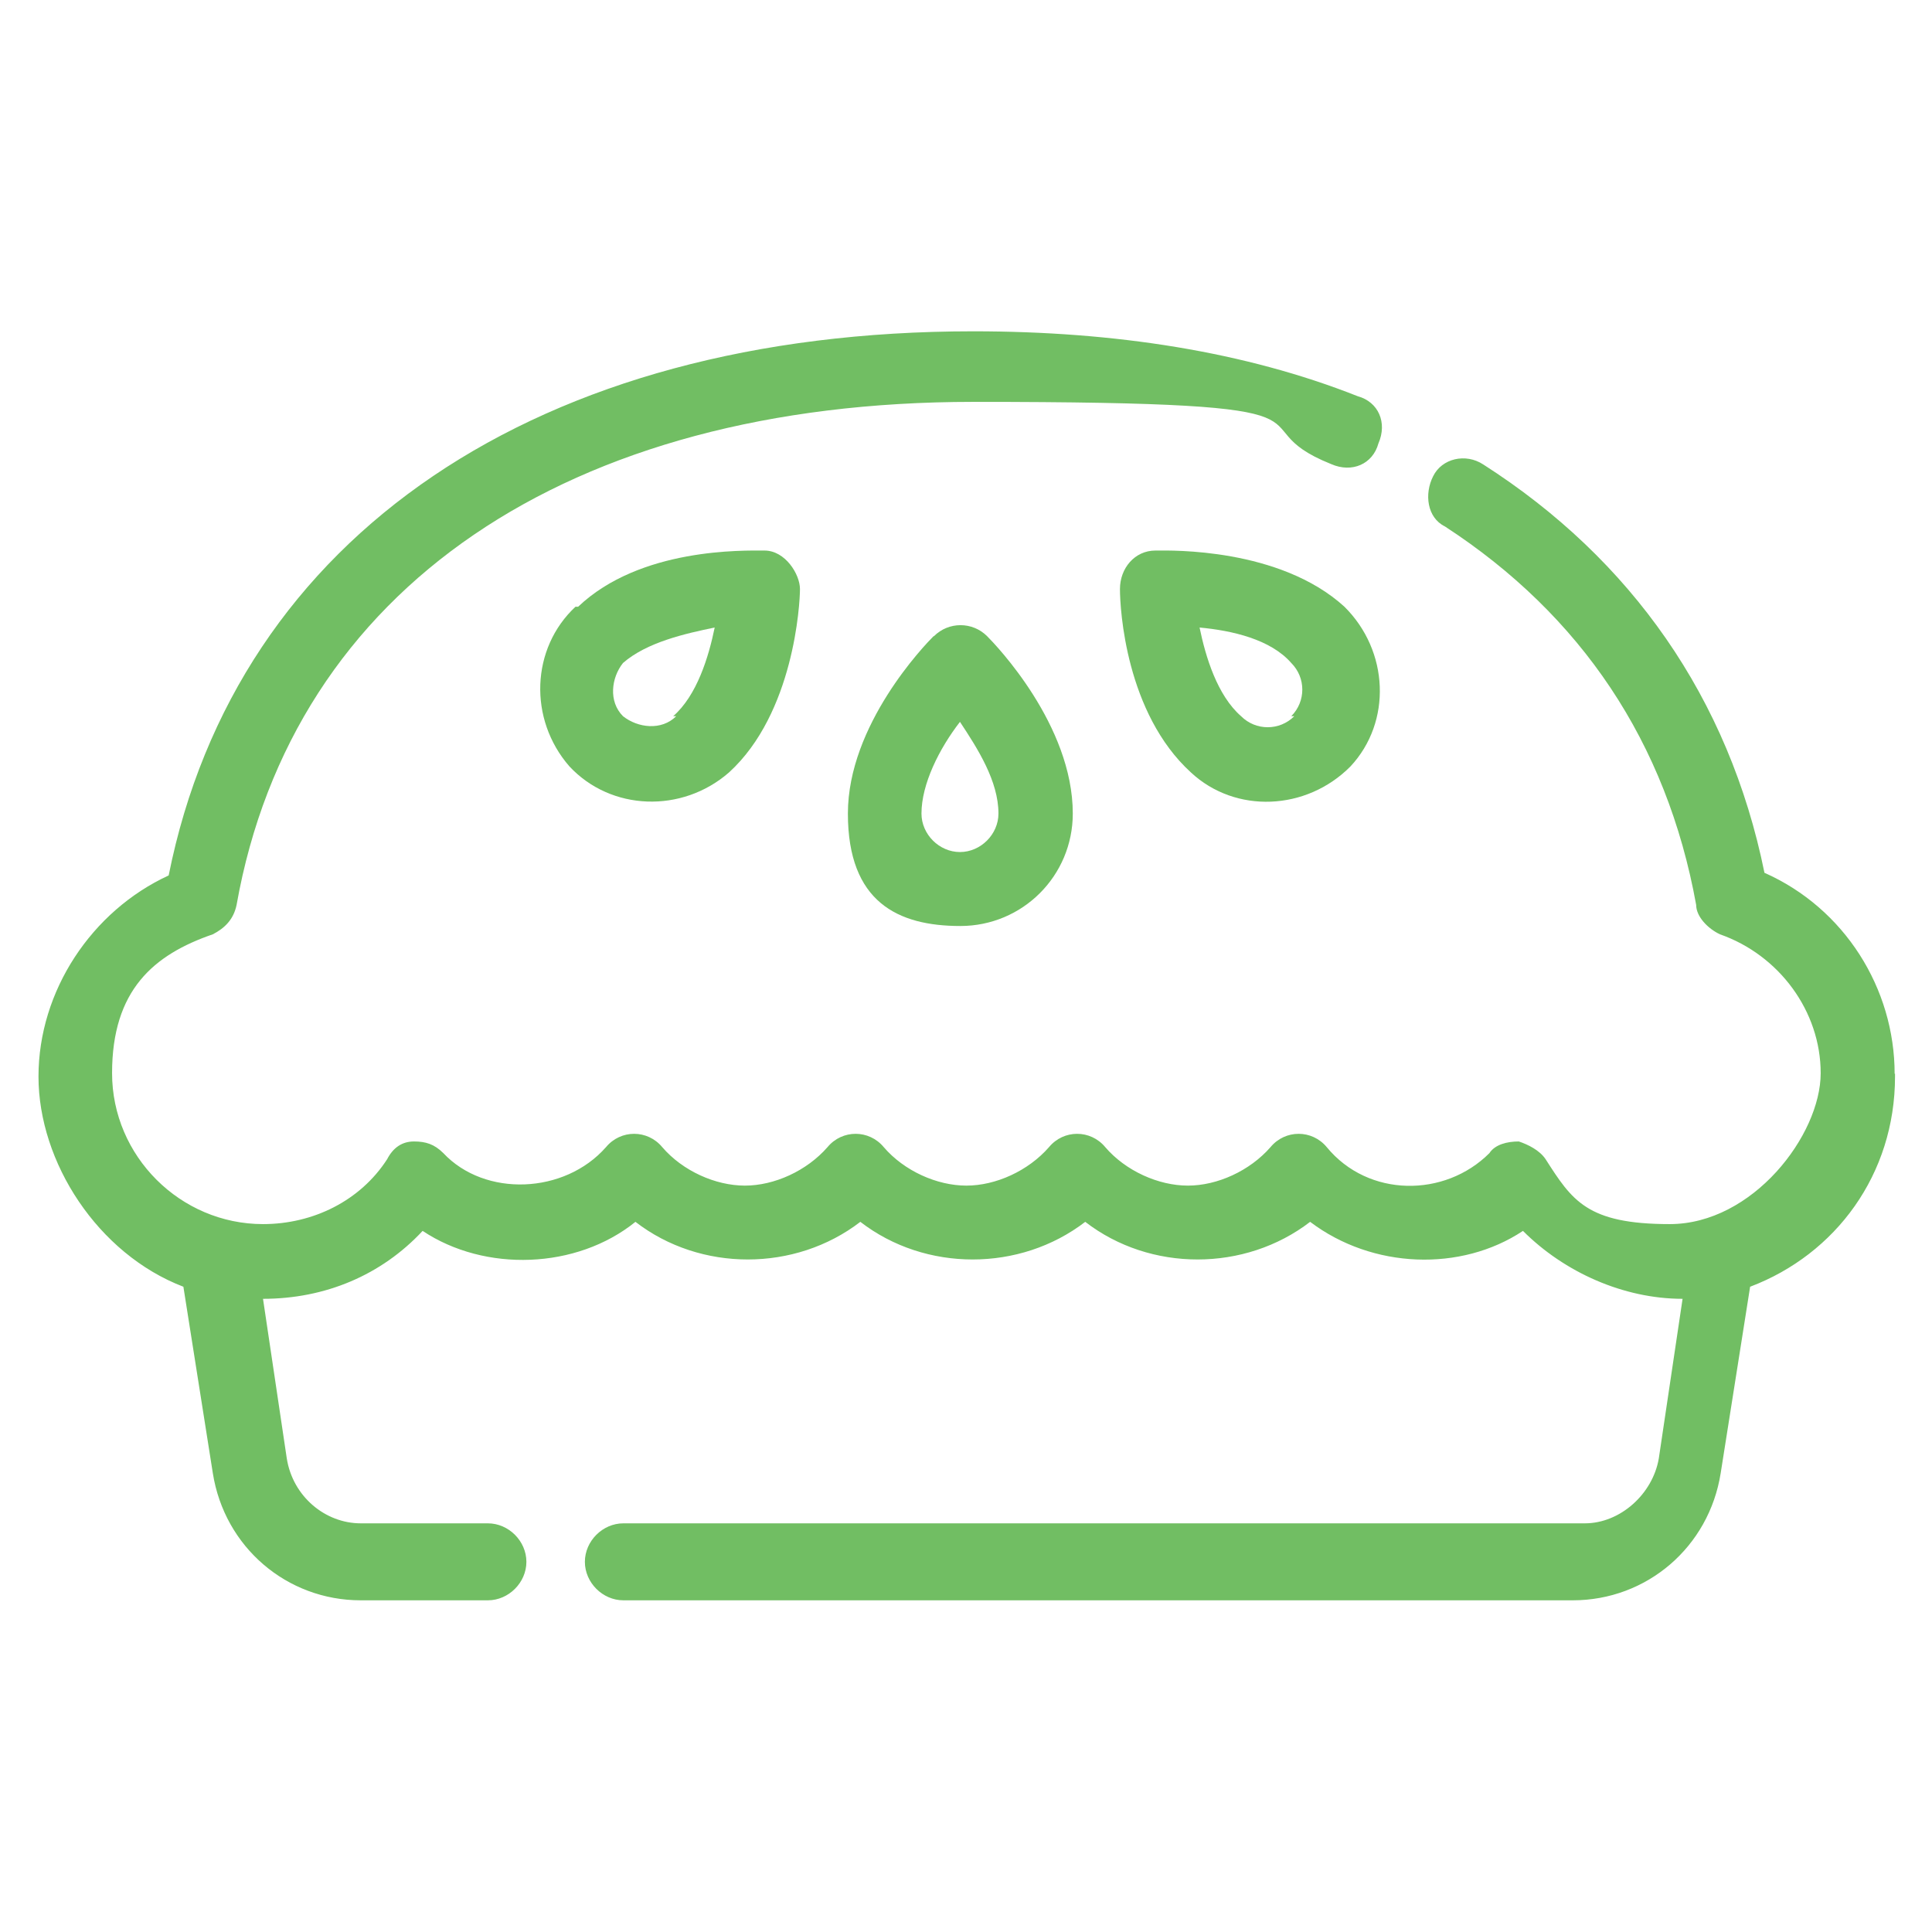
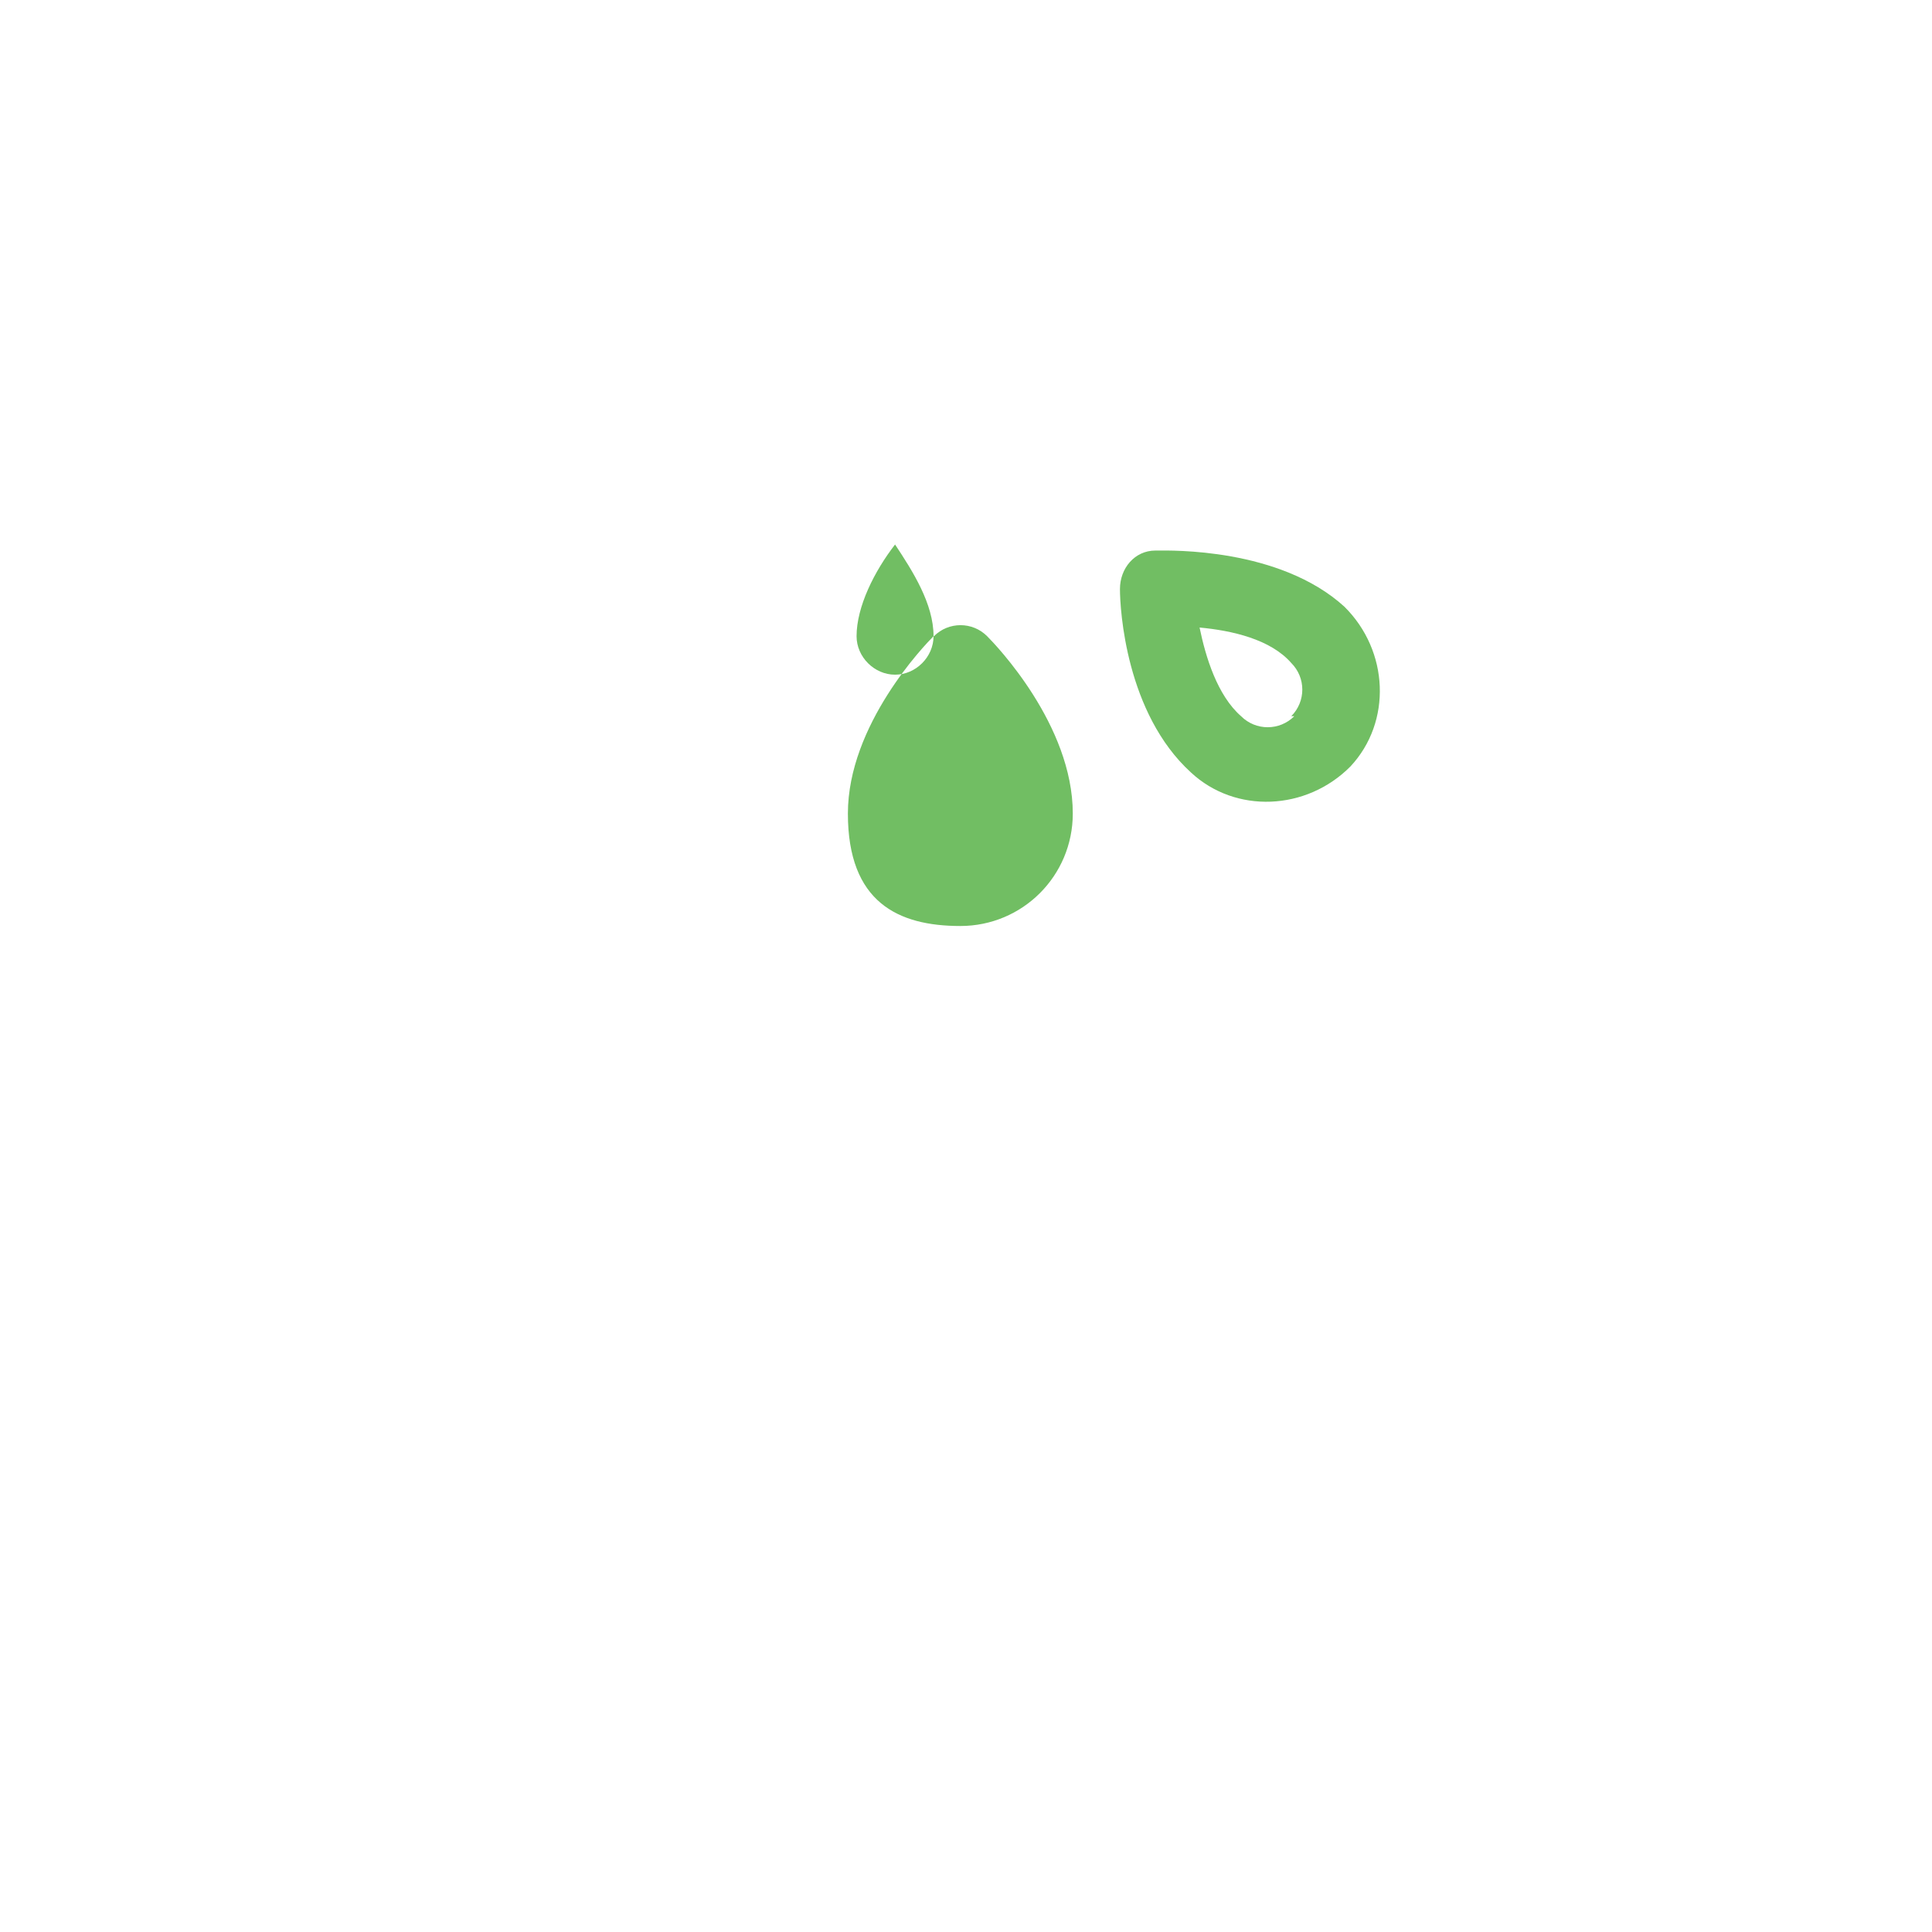
<svg xmlns="http://www.w3.org/2000/svg" version="1.1" viewBox="0 0 512 512">
  <defs>
    <style>
      .cls-1 {
        fill: #71be63;
      }
    </style>
  </defs>
  <g>
    <g id="Livello_1">
      <g id="Outline">
        <g>
-           <path class="cls-1" d="M502.1,284.6c0-22.7-13.3-43.9-34.5-53.3-9.4-46.3-35.3-83.1-74.5-108.2-4.7-3.1-11-1.6-13.3,3.1-2.4,4.7-1.6,11,3.1,13.3,36.1,23.5,58.8,57.2,66.6,100.3,0,3.1,3.1,6.3,6.3,7.8,15.7,5.5,26.7,20.4,26.7,36.8s-18,40-40,40-25.9-6.3-32.9-17.2c-1.6-2.4-4.7-3.9-7.1-4.7-3.1,0-6.3.8-7.8,3.1-11.8,11.8-32.1,11.8-43.1-1.6-3.9-4.7-11-4.7-14.9,0-5.5,6.3-14.1,10.2-21.9,10.2s-16.5-3.9-21.9-10.2c-3.9-4.7-11-4.7-14.9,0-5.5,6.3-14.1,10.2-21.9,10.2s-16.5-3.9-21.9-10.2c-3.9-4.7-11-4.7-14.9,0-5.5,6.3-14.1,10.2-21.9,10.2s-16.5-3.9-21.9-10.2c-3.9-4.7-11-4.7-14.9,0-11,12.5-32.1,13.3-43.1,1.6-2.4-2.4-4.7-3.1-7.8-3.1s-5.5,1.6-7.1,4.7c-7.1,11-19.6,17.2-32.9,17.2-21.9,0-40-18-40-40s11-31.4,26.7-36.8c3.1-1.6,5.5-3.9,6.3-7.8,14.9-83.9,87.8-133.3,195.2-133.3s67.4,5.5,94.9,16.5c5.5,2.4,11,0,12.5-5.5,2.4-5.5,0-11-5.5-12.5-29.8-11.8-64.3-17.2-101.9-17.2-115.2,0-195.2,54.1-213.2,144.2-20.4,9.4-34.5,30.6-34.5,53.3s15.7,47,38.4,55.7l7.8,49.4c3.1,19.6,19.6,33.7,39.2,33.7h33.7c5.5,0,10.2-4.7,10.2-10.2s-4.7-10.2-10.2-10.2h-33.7c-9.4,0-18-7.1-19.6-17.2l-6.3-42.3h0c16.5,0,31.4-6.3,42.3-18,16.5,11,40.8,10.2,56.4-2.4,17.2,13.3,42.3,13.3,59.6,0,17.2,13.3,42.3,13.3,59.6,0,17.2,13.3,42.3,13.3,59.6,0,16.5,12.5,40,13.3,56.4,2.4,11,11,26.7,18,42.3,18s0,0,0,0l-6.3,42.3c-1.6,9.4-10.2,17.2-19.6,17.2h-254.8c-5.5,0-10.2,4.7-10.2,10.2s4.7,10.2,10.2,10.2h251.6c19.6,0,36.1-14.1,39.2-33.7l7.8-49.4c22.7-8.6,38.4-29.8,38.4-55.7v-.8Z" />
-           <path class="cls-1" d="M247.4,168.6c-2.4,2.4-22.7,23.5-22.7,47s13.3,29.8,29.8,29.8,29.8-13.3,29.8-29.8c0-23.5-20.4-44.7-22.7-47-3.9-3.9-10.2-3.9-14.1,0ZM264.6,215.6c0,5.5-4.7,10.2-10.2,10.2s-10.2-4.7-10.2-10.2c0-7.8,4.7-17.2,10.2-24.3,4.7,7.1,10.2,15.7,10.2,24.3Z" />
-           <path class="cls-1" d="M152.5,160.8c-11.8,11-12.5,29.8-1.6,42.3,11,11.8,29.8,12.5,42.3,1.6,17.2-15.7,18.8-44.7,18.8-48.6s-3.9-10.2-9.4-10.2-32.9-.8-49.4,14.9h-.8ZM179.2,189.8c-3.9,3.9-10.2,3.1-14.1,0-3.9-3.9-3.1-10.2,0-14.1,6.3-5.5,16.5-7.8,24.3-9.4-1.6,7.8-4.7,18-11,23.5h.8Z" />
+           <path class="cls-1" d="M247.4,168.6c-2.4,2.4-22.7,23.5-22.7,47s13.3,29.8,29.8,29.8,29.8-13.3,29.8-29.8c0-23.5-20.4-44.7-22.7-47-3.9-3.9-10.2-3.9-14.1,0Zc0,5.5-4.7,10.2-10.2,10.2s-10.2-4.7-10.2-10.2c0-7.8,4.7-17.2,10.2-24.3,4.7,7.1,10.2,15.7,10.2,24.3Z" />
          <path class="cls-1" d="M306.2,145.9c-5.5,0-9.4,4.7-9.4,10.2s1.6,32.9,18.8,48.6c11.8,11,30.6,10.2,42.3-1.6,11-11.8,10.2-30.6-1.6-42.3-17.2-15.7-46.3-14.9-49.4-14.9h-.8ZM343,189.8c-3.9,3.9-10.2,3.9-14.1,0-6.3-5.5-9.4-15.7-11-23.5,8.6.8,18.8,3.1,24.3,9.4,3.9,3.9,3.9,10.2,0,14.1h.8Z" />
        </g>
      </g>
    </g>
  </g>
</svg>